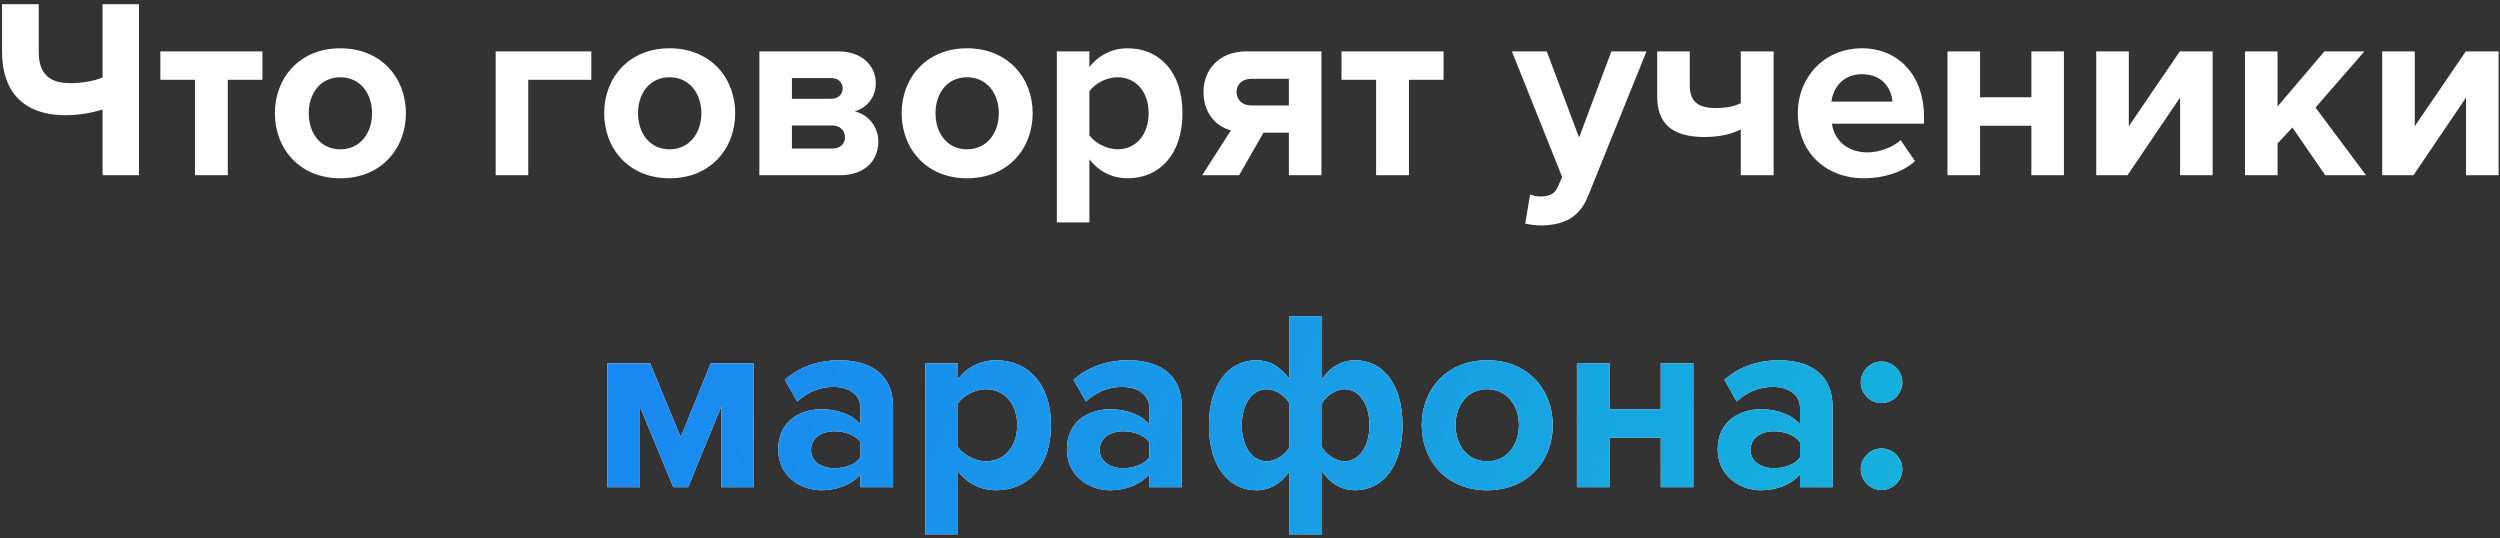
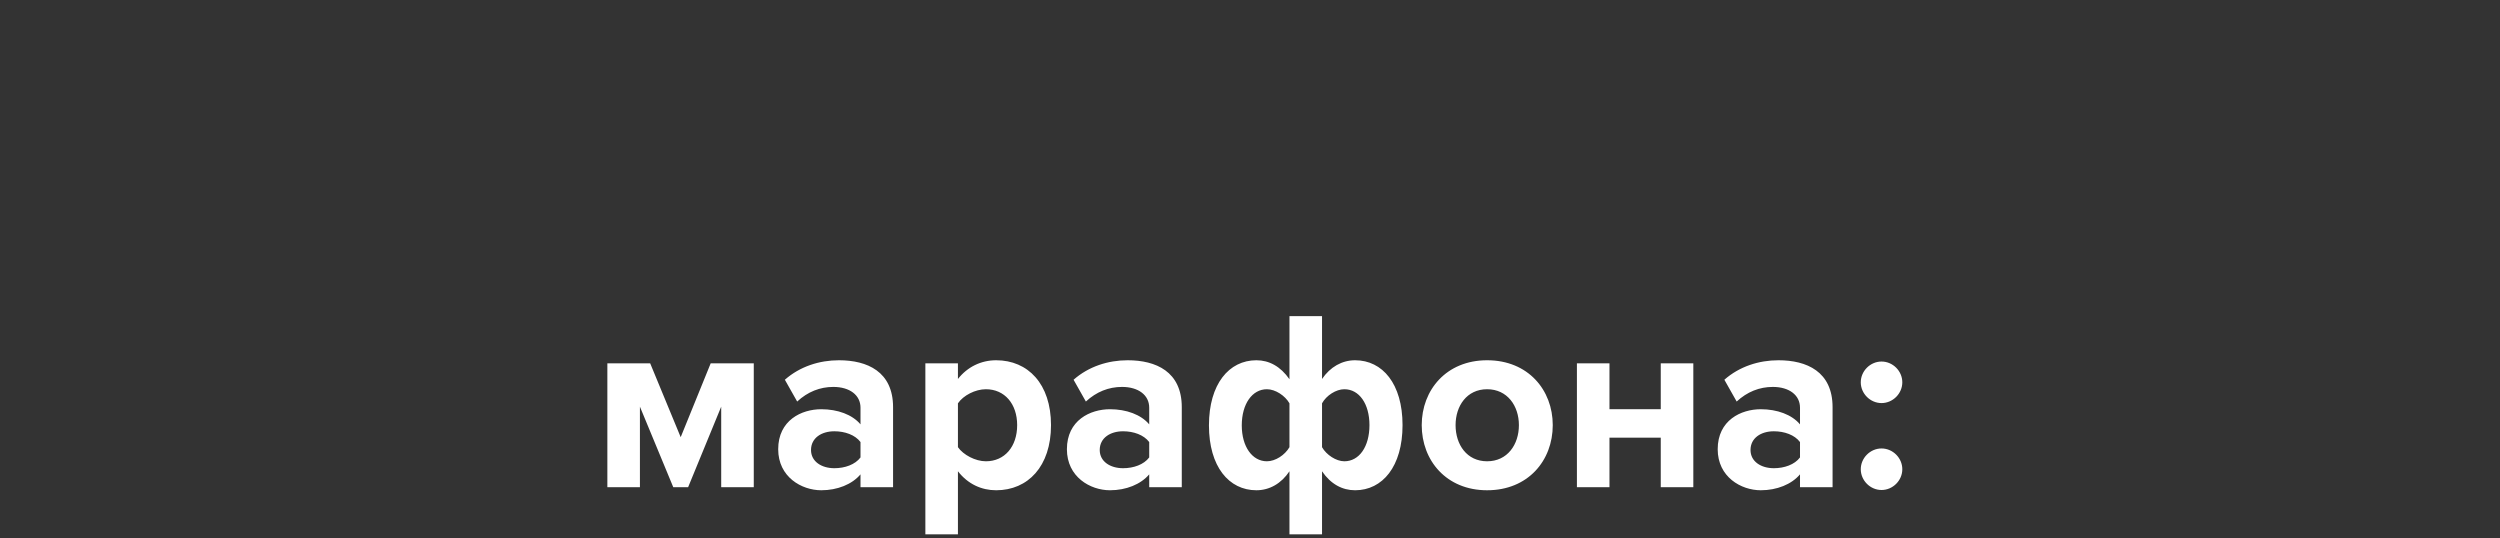
<svg xmlns="http://www.w3.org/2000/svg" width="585" height="126" viewBox="0 0 585 126" fill="none">
  <rect x="0" y="0" width="585" height="126" fill="#333333" stroke="none" />
-   <path d="M9.061 0.98V12.2C9.061 17.42 11.761 19.46 16.381 19.46C19.261 19.46 21.901 18.98 24.001 18.14V0.98H32.521V41H24.001V25.64C21.421 26.42 18.421 26.96 15.361 26.96C5.161 26.96 0.481 21.08 0.481 12.2V0.98H9.061ZM53.306 41H45.626V18.68H37.526V12.02H61.406V18.68H53.306V41ZM79.624 41.72C70.084 41.72 64.324 34.76 64.324 26.48C64.324 18.26 70.084 11.3 79.624 11.3C89.224 11.3 94.984 18.26 94.984 26.48C94.984 34.76 89.224 41.72 79.624 41.72ZM79.624 34.94C84.364 34.94 87.064 31.04 87.064 26.48C87.064 21.98 84.364 18.08 79.624 18.08C74.884 18.08 72.244 21.98 72.244 26.48C72.244 31.04 74.884 34.94 79.624 34.94ZM138.369 12.02V18.68H123.609V41H115.989V12.02H138.369ZM156.675 41.72C147.135 41.72 141.375 34.76 141.375 26.48C141.375 18.26 147.135 11.3 156.675 11.3C166.275 11.3 172.035 18.26 172.035 26.48C172.035 34.76 166.275 41.72 156.675 41.72ZM156.675 34.94C161.415 34.94 164.115 31.04 164.115 26.48C164.115 21.98 161.415 18.08 156.675 18.08C151.935 18.08 149.295 21.98 149.295 26.48C149.295 31.04 151.935 34.94 156.675 34.94ZM196.588 41H177.688V12.02H196.048C201.928 12.02 204.928 15.56 204.928 19.46C204.928 22.94 202.708 25.28 200.008 26.06C203.188 26.78 205.528 29.66 205.528 33.14C205.528 37.52 202.408 41 196.588 41ZM194.728 34.76C196.588 34.76 197.728 33.74 197.728 32.06C197.728 30.62 196.648 29.36 194.728 29.36H185.308V34.76H194.728ZM194.488 23.12C196.168 23.12 197.188 22.04 197.188 20.72C197.188 19.28 196.168 18.26 194.488 18.26H185.308V23.12H194.488ZM226.284 41.72C216.744 41.72 210.984 34.76 210.984 26.48C210.984 18.26 216.744 11.3 226.284 11.3C235.884 11.3 241.644 18.26 241.644 26.48C241.644 34.76 235.884 41.72 226.284 41.72ZM226.284 34.94C231.024 34.94 233.724 31.04 233.724 26.48C233.724 21.98 231.024 18.08 226.284 18.08C221.544 18.08 218.904 21.98 218.904 26.48C218.904 31.04 221.544 34.94 226.284 34.94ZM263.858 41.72C260.438 41.72 257.258 40.28 254.918 37.28V52.04H247.298V12.02H254.918V15.68C257.138 12.86 260.318 11.3 263.858 11.3C271.298 11.3 276.698 16.82 276.698 26.48C276.698 36.14 271.298 41.72 263.858 41.72ZM261.458 34.94C265.838 34.94 268.778 31.52 268.778 26.48C268.778 21.5 265.838 18.08 261.458 18.08C258.998 18.08 256.178 19.52 254.918 21.38V31.64C256.178 33.44 258.998 34.94 261.458 34.94ZM289.958 41H281.318L288.038 30.5C284.738 29.66 281.618 26.66 281.618 21.5C281.618 16.4 285.218 12.02 291.638 12.02H309.218V41H301.598V31.04H295.658L289.958 41ZM292.838 24.68H301.598V18.44H292.838C290.738 18.44 289.358 19.7 289.358 21.5C289.358 23.36 290.678 24.68 292.838 24.68ZM329.693 41H322.013V18.68H313.913V12.02H337.793V18.68H329.693V41ZM356.903 52.34L358.043 45.5C358.703 45.8 359.723 45.98 360.443 45.98C362.423 45.98 363.743 45.44 364.463 43.88L365.543 41.42L353.783 12.02H361.943L369.503 32.18L377.063 12.02H385.283L371.663 45.74C369.503 51.2 365.663 52.64 360.683 52.76C359.783 52.76 357.863 52.58 356.903 52.34ZM387.784 12.02H395.404V19.88C395.404 23.96 397.504 25.28 401.524 25.28C404.164 25.28 406.024 24.8 407.344 24.14V12.02H415.024V41H407.344V30.26C405.484 31.28 402.484 32.06 398.884 32.06C390.784 32.06 387.784 28.52 387.784 22.52V12.02ZM436.171 41.72C427.351 41.72 420.691 35.78 420.691 26.48C420.691 18.08 426.871 11.3 435.691 11.3C444.331 11.3 450.211 17.78 450.211 27.26V28.94H428.671C429.151 32.6 432.091 35.66 437.011 35.66C439.471 35.66 442.891 34.58 444.751 32.78L448.111 37.7C445.231 40.34 440.671 41.72 436.171 41.72ZM442.831 23.78C442.651 21.02 440.731 17.36 435.691 17.36C430.951 17.36 428.911 20.9 428.551 23.78H442.831ZM463.336 41H455.716V12.02H463.336V22.76H475.336V12.02H482.956V41H475.336V29.42H463.336V41ZM497.84 41H490.52V12.02H498.14V29.54L510.08 12.02H517.76V41H510.14V22.82L497.84 41ZM553.645 41H544.105L536.425 29.84L532.945 33.56V41H525.325V12.02H532.945V24.92L543.925 12.02H553.285L541.825 25.16L553.645 41ZM564.754 41H557.434V12.02H565.054V29.54L576.994 12.02H584.674V41H577.054V22.82L564.754 41Z" fill="white" />
  <path d="M176.382 114H168.762V95.16L161.022 114H157.542L149.742 95.16V114H142.122V85.02H152.142L159.282 102.3L166.302 85.02H176.382V114ZM208.978 114H201.358V111C199.378 113.34 195.958 114.72 192.178 114.72C187.558 114.72 182.098 111.6 182.098 105.12C182.098 98.34 187.558 95.76 192.178 95.76C196.018 95.76 199.438 97.02 201.358 99.3V95.4C201.358 92.46 198.838 90.54 194.998 90.54C191.878 90.54 188.998 91.68 186.538 93.96L183.658 88.86C187.198 85.74 191.758 84.3 196.318 84.3C202.918 84.3 208.978 86.94 208.978 95.28V114ZM195.238 109.56C197.698 109.56 200.098 108.72 201.358 107.04V103.44C200.098 101.76 197.698 100.92 195.238 100.92C192.238 100.92 189.778 102.48 189.778 105.3C189.778 108 192.238 109.56 195.238 109.56ZM233.096 114.72C229.676 114.72 226.496 113.28 224.156 110.28V125.04H216.536V85.02H224.156V88.68C226.376 85.86 229.556 84.3 233.096 84.3C240.536 84.3 245.936 89.82 245.936 99.48C245.936 109.14 240.536 114.72 233.096 114.72ZM230.696 107.94C235.076 107.94 238.016 104.52 238.016 99.48C238.016 94.5 235.076 91.08 230.696 91.08C228.236 91.08 225.416 92.52 224.156 94.38V104.64C225.416 106.44 228.236 107.94 230.696 107.94ZM276.536 114H268.916V111C266.936 113.34 263.516 114.72 259.736 114.72C255.116 114.72 249.656 111.6 249.656 105.12C249.656 98.34 255.116 95.76 259.736 95.76C263.576 95.76 266.996 97.02 268.916 99.3V95.4C268.916 92.46 266.396 90.54 262.556 90.54C259.436 90.54 256.556 91.68 254.096 93.96L251.216 88.86C254.756 85.74 259.316 84.3 263.876 84.3C270.476 84.3 276.536 86.94 276.536 95.28V114ZM262.796 109.56C265.256 109.56 267.656 108.72 268.916 107.04V103.44C267.656 101.76 265.256 100.92 262.796 100.92C259.796 100.92 257.336 102.48 257.336 105.3C257.336 108 259.796 109.56 262.796 109.56ZM293.994 84.3C296.994 84.3 299.634 85.74 301.734 88.74V73.98H309.354V88.68C311.274 85.86 314.034 84.3 317.094 84.3C323.514 84.3 328.194 89.82 328.194 99.48C328.194 109.14 323.514 114.72 317.094 114.72C314.094 114.72 311.394 113.28 309.354 110.28V125.04H301.734V110.28C299.814 113.16 297.054 114.72 293.994 114.72C287.574 114.72 282.894 109.2 282.894 99.54C282.894 89.88 287.574 84.3 293.994 84.3ZM296.454 91.08C293.034 91.08 290.574 94.5 290.574 99.54C290.574 104.52 293.034 107.94 296.454 107.94C298.434 107.94 300.654 106.5 301.734 104.64V94.38C300.714 92.58 298.434 91.08 296.454 91.08ZM314.574 107.94C318.054 107.94 320.454 104.52 320.454 99.48C320.454 94.5 318.054 91.08 314.574 91.08C312.654 91.08 310.374 92.52 309.354 94.38V104.64C310.374 106.44 312.654 107.94 314.574 107.94ZM347.984 114.72C338.444 114.72 332.684 107.76 332.684 99.48C332.684 91.26 338.444 84.3 347.984 84.3C357.584 84.3 363.344 91.26 363.344 99.48C363.344 107.76 357.584 114.72 347.984 114.72ZM347.984 107.94C352.724 107.94 355.424 104.04 355.424 99.48C355.424 94.98 352.724 91.08 347.984 91.08C343.244 91.08 340.604 94.98 340.604 99.48C340.604 104.04 343.244 107.94 347.984 107.94ZM376.617 114H368.997V85.02H376.617V95.76H388.617V85.02H396.237V114H388.617V102.42H376.617V114ZM428.821 114H421.201V111C419.221 113.34 415.801 114.72 412.021 114.72C407.401 114.72 401.941 111.6 401.941 105.12C401.941 98.34 407.401 95.76 412.021 95.76C415.861 95.76 419.281 97.02 421.201 99.3V95.4C421.201 92.46 418.681 90.54 414.841 90.54C411.721 90.54 408.841 91.68 406.381 93.96L403.501 88.86C407.041 85.74 411.601 84.3 416.161 84.3C422.761 84.3 428.821 86.94 428.821 95.28V114ZM415.081 109.56C417.541 109.56 419.941 108.72 421.201 107.04V103.44C419.941 101.76 417.541 100.92 415.081 100.92C412.081 100.92 409.621 102.48 409.621 105.3C409.621 108 412.081 109.56 415.081 109.56ZM440.28 94.32C437.64 94.32 435.42 92.1 435.42 89.46C435.42 86.82 437.64 84.6 440.28 84.6C442.92 84.6 445.14 86.82 445.14 89.46C445.14 92.1 442.92 94.32 440.28 94.32ZM440.28 114.66C437.64 114.66 435.42 112.44 435.42 109.8C435.42 107.16 437.64 104.94 440.28 104.94C442.92 104.94 445.14 107.16 445.14 109.8C445.14 112.44 442.92 114.66 440.28 114.66Z" fill="white" />
-   <path d="M176.382 114H168.762V95.16L161.022 114H157.542L149.742 95.16V114H142.122V85.02H152.142L159.282 102.3L166.302 85.02H176.382V114ZM208.978 114H201.358V111C199.378 113.34 195.958 114.72 192.178 114.72C187.558 114.72 182.098 111.6 182.098 105.12C182.098 98.34 187.558 95.76 192.178 95.76C196.018 95.76 199.438 97.02 201.358 99.3V95.4C201.358 92.46 198.838 90.54 194.998 90.54C191.878 90.54 188.998 91.68 186.538 93.96L183.658 88.86C187.198 85.74 191.758 84.3 196.318 84.3C202.918 84.3 208.978 86.94 208.978 95.28V114ZM195.238 109.56C197.698 109.56 200.098 108.72 201.358 107.04V103.44C200.098 101.76 197.698 100.92 195.238 100.92C192.238 100.92 189.778 102.48 189.778 105.3C189.778 108 192.238 109.56 195.238 109.56ZM233.096 114.72C229.676 114.72 226.496 113.28 224.156 110.28V125.04H216.536V85.02H224.156V88.68C226.376 85.86 229.556 84.3 233.096 84.3C240.536 84.3 245.936 89.82 245.936 99.48C245.936 109.14 240.536 114.72 233.096 114.72ZM230.696 107.94C235.076 107.94 238.016 104.52 238.016 99.48C238.016 94.5 235.076 91.08 230.696 91.08C228.236 91.08 225.416 92.52 224.156 94.38V104.64C225.416 106.44 228.236 107.94 230.696 107.94ZM276.536 114H268.916V111C266.936 113.34 263.516 114.72 259.736 114.72C255.116 114.72 249.656 111.6 249.656 105.12C249.656 98.34 255.116 95.76 259.736 95.76C263.576 95.76 266.996 97.02 268.916 99.3V95.4C268.916 92.46 266.396 90.54 262.556 90.54C259.436 90.54 256.556 91.68 254.096 93.96L251.216 88.86C254.756 85.74 259.316 84.3 263.876 84.3C270.476 84.3 276.536 86.94 276.536 95.28V114ZM262.796 109.56C265.256 109.56 267.656 108.72 268.916 107.04V103.44C267.656 101.76 265.256 100.92 262.796 100.92C259.796 100.92 257.336 102.48 257.336 105.3C257.336 108 259.796 109.56 262.796 109.56ZM293.994 84.3C296.994 84.3 299.634 85.74 301.734 88.74V73.98H309.354V88.68C311.274 85.86 314.034 84.3 317.094 84.3C323.514 84.3 328.194 89.82 328.194 99.48C328.194 109.14 323.514 114.72 317.094 114.72C314.094 114.72 311.394 113.28 309.354 110.28V125.04H301.734V110.28C299.814 113.16 297.054 114.72 293.994 114.72C287.574 114.72 282.894 109.2 282.894 99.54C282.894 89.88 287.574 84.3 293.994 84.3ZM296.454 91.08C293.034 91.08 290.574 94.5 290.574 99.54C290.574 104.52 293.034 107.94 296.454 107.94C298.434 107.94 300.654 106.5 301.734 104.64V94.38C300.714 92.58 298.434 91.08 296.454 91.08ZM314.574 107.94C318.054 107.94 320.454 104.52 320.454 99.48C320.454 94.5 318.054 91.08 314.574 91.08C312.654 91.08 310.374 92.52 309.354 94.38V104.64C310.374 106.44 312.654 107.94 314.574 107.94ZM347.984 114.72C338.444 114.72 332.684 107.76 332.684 99.48C332.684 91.26 338.444 84.3 347.984 84.3C357.584 84.3 363.344 91.26 363.344 99.48C363.344 107.76 357.584 114.72 347.984 114.72ZM347.984 107.94C352.724 107.94 355.424 104.04 355.424 99.48C355.424 94.98 352.724 91.08 347.984 91.08C343.244 91.08 340.604 94.98 340.604 99.48C340.604 104.04 343.244 107.94 347.984 107.94ZM376.617 114H368.997V85.02H376.617V95.76H388.617V85.02H396.237V114H388.617V102.42H376.617V114ZM428.821 114H421.201V111C419.221 113.34 415.801 114.72 412.021 114.72C407.401 114.72 401.941 111.6 401.941 105.12C401.941 98.34 407.401 95.76 412.021 95.76C415.861 95.76 419.281 97.02 421.201 99.3V95.4C421.201 92.46 418.681 90.54 414.841 90.54C411.721 90.54 408.841 91.68 406.381 93.96L403.501 88.86C407.041 85.74 411.601 84.3 416.161 84.3C422.761 84.3 428.821 86.94 428.821 95.28V114ZM415.081 109.56C417.541 109.56 419.941 108.72 421.201 107.04V103.44C419.941 101.76 417.541 100.92 415.081 100.92C412.081 100.92 409.621 102.48 409.621 105.3C409.621 108 412.081 109.56 415.081 109.56ZM440.28 94.32C437.64 94.32 435.42 92.1 435.42 89.46C435.42 86.82 437.64 84.6 440.28 84.6C442.92 84.6 445.14 86.82 445.14 89.46C445.14 92.1 442.92 94.32 440.28 94.32ZM440.28 114.66C437.64 114.66 435.42 112.44 435.42 109.8C435.42 107.16 437.64 104.94 440.28 104.94C442.92 104.94 445.14 107.16 445.14 109.8C445.14 112.44 442.92 114.66 440.28 114.66Z" fill="url(#paint0_linear_163_46)" />
  <defs>
    <linearGradient id="paint0_linear_163_46" x1="51.111" y1="-60.327" x2="641.449" y2="184.497" gradientUnits="userSpaceOnUse">
      <stop stop-color="#1C74FC" />
      <stop offset="1" stop-color="#13CDCD" />
    </linearGradient>
  </defs>
</svg>